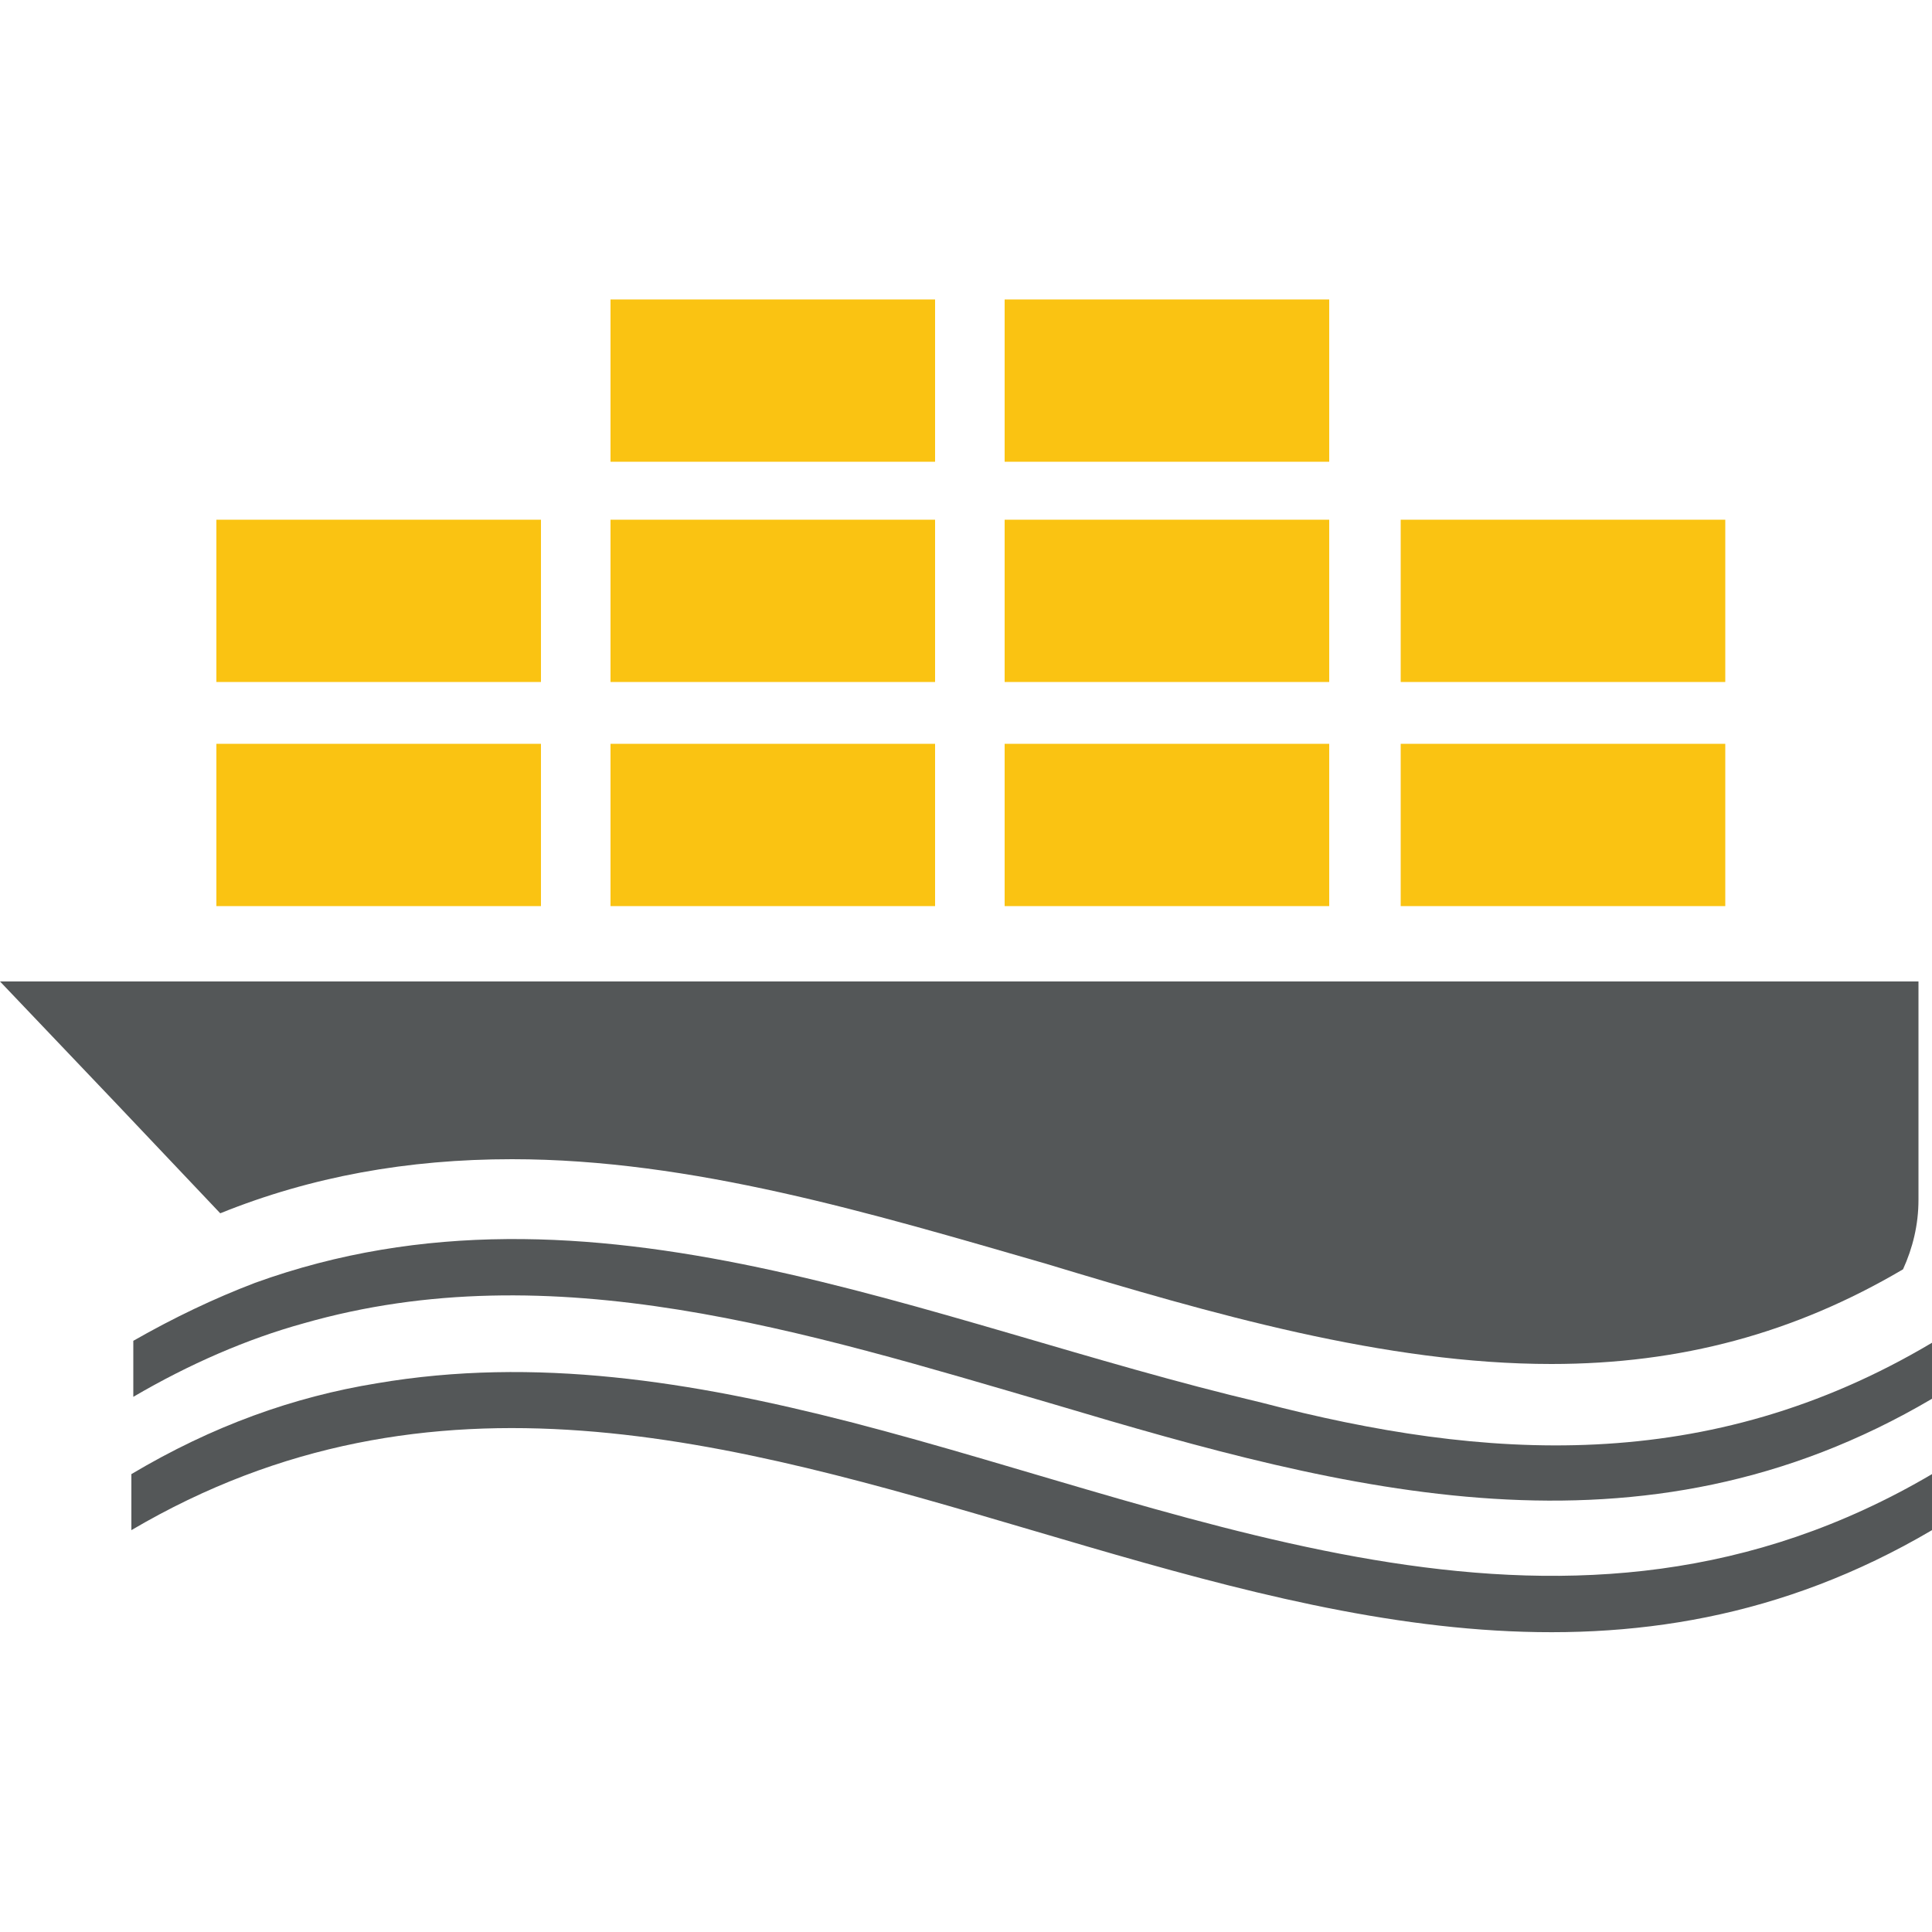
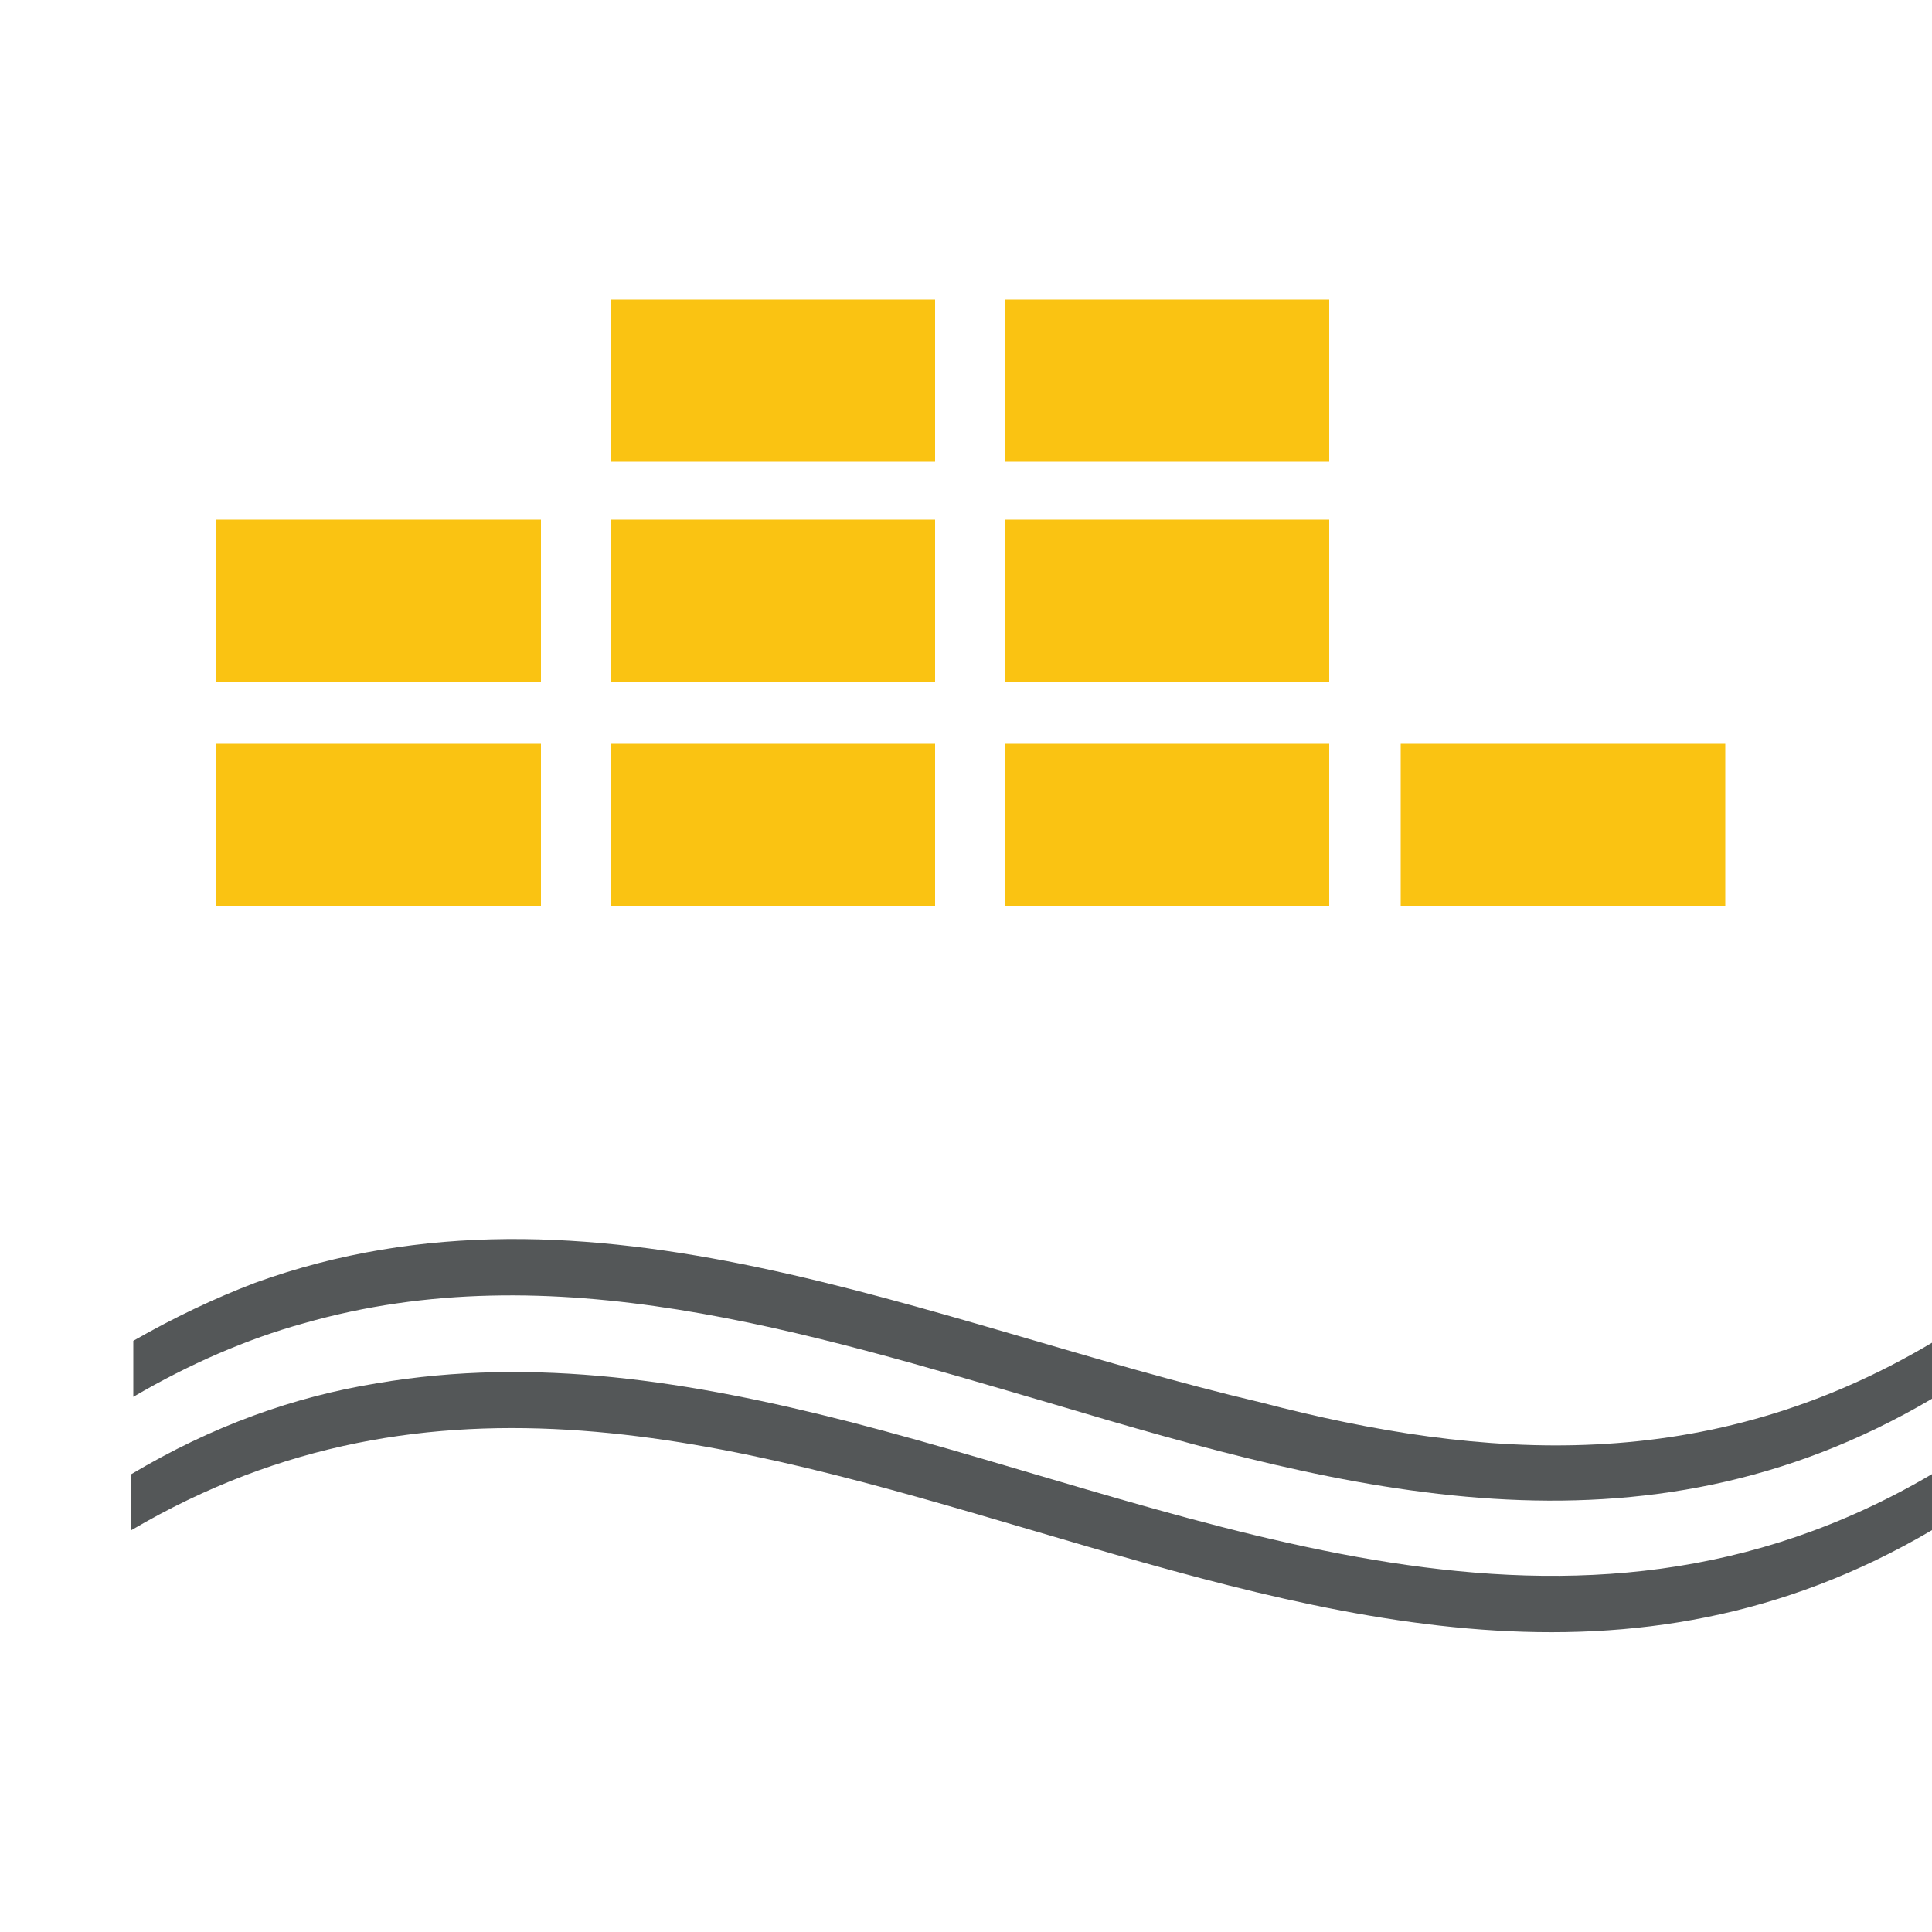
<svg xmlns="http://www.w3.org/2000/svg" version="1.1" id="Layer_1" x="0px" y="0px" viewBox="0 0 100 100" style="enable-background:new 0 0 100 100;" xml:space="preserve">
  <style type="text/css">
	.st0{fill:#545758;}
	.st1{fill:#FAC312;}
</style>
  <g>
-     <path class="st0" d="M99.3,50.8v11.3c0,1.3-0.3,2.5-0.8,3.6C92.9,69,87,70.6,80.3,70.6c-8.6,0-17.6-2.6-26.2-5.2   c-9-2.6-18.3-5.4-27.6-5.4c-5.4,0-10.4,0.9-15.1,2.8L6,57.1c0,0,0,0,0,0l-6-6.3H99.3z" />
    <g>
      <path class="st0" d="M100,69.5v2.9c-15.1,8.9-30.3,4.8-45.4,0.3c-13-3.8-26-7.9-38.9-4.2c-2.9,0.8-5.9,2.1-8.8,3.8    c0-1,0-1.9,0-2.9c2.1-1.2,4.2-2.2,6.3-3c17.4-6.3,34.7,2.1,52.1,6.2C76.8,75.6,88.4,76.4,100,69.5z" />
    </g>
    <g>
      <path class="st0" d="M100,76.3v2.9c-31.1,18.3-62.1-18.3-93.2,0c0-1,0-1.9,0-2.9c4.2-2.5,8.4-4,12.7-4.7c8.2-1.4,16.3-0.1,24.5,2    C62.6,78.4,81.3,87.3,100,76.3z" />
    </g>
    <rect x="11.2" y="38.5" class="st1" width="16.8" height="8.4" />
    <rect x="11.2" y="26.9" class="st1" width="16.8" height="8.4" />
    <rect x="31.6" y="38.5" class="st1" width="16.8" height="8.4" />
    <rect x="31.6" y="26.9" class="st1" width="16.8" height="8.4" />
    <rect x="52" y="38.5" class="st1" width="16.8" height="8.4" />
    <rect x="52" y="26.9" class="st1" width="16.8" height="8.4" />
    <rect x="72.5" y="38.5" class="st1" width="16.8" height="8.4" />
-     <rect x="72.5" y="26.9" class="st1" width="16.8" height="8.4" />
    <rect x="31.6" y="15.5" class="st1" width="16.8" height="8.4" />
    <rect x="52" y="15.5" class="st1" width="16.8" height="8.4" />
  </g>
</svg>